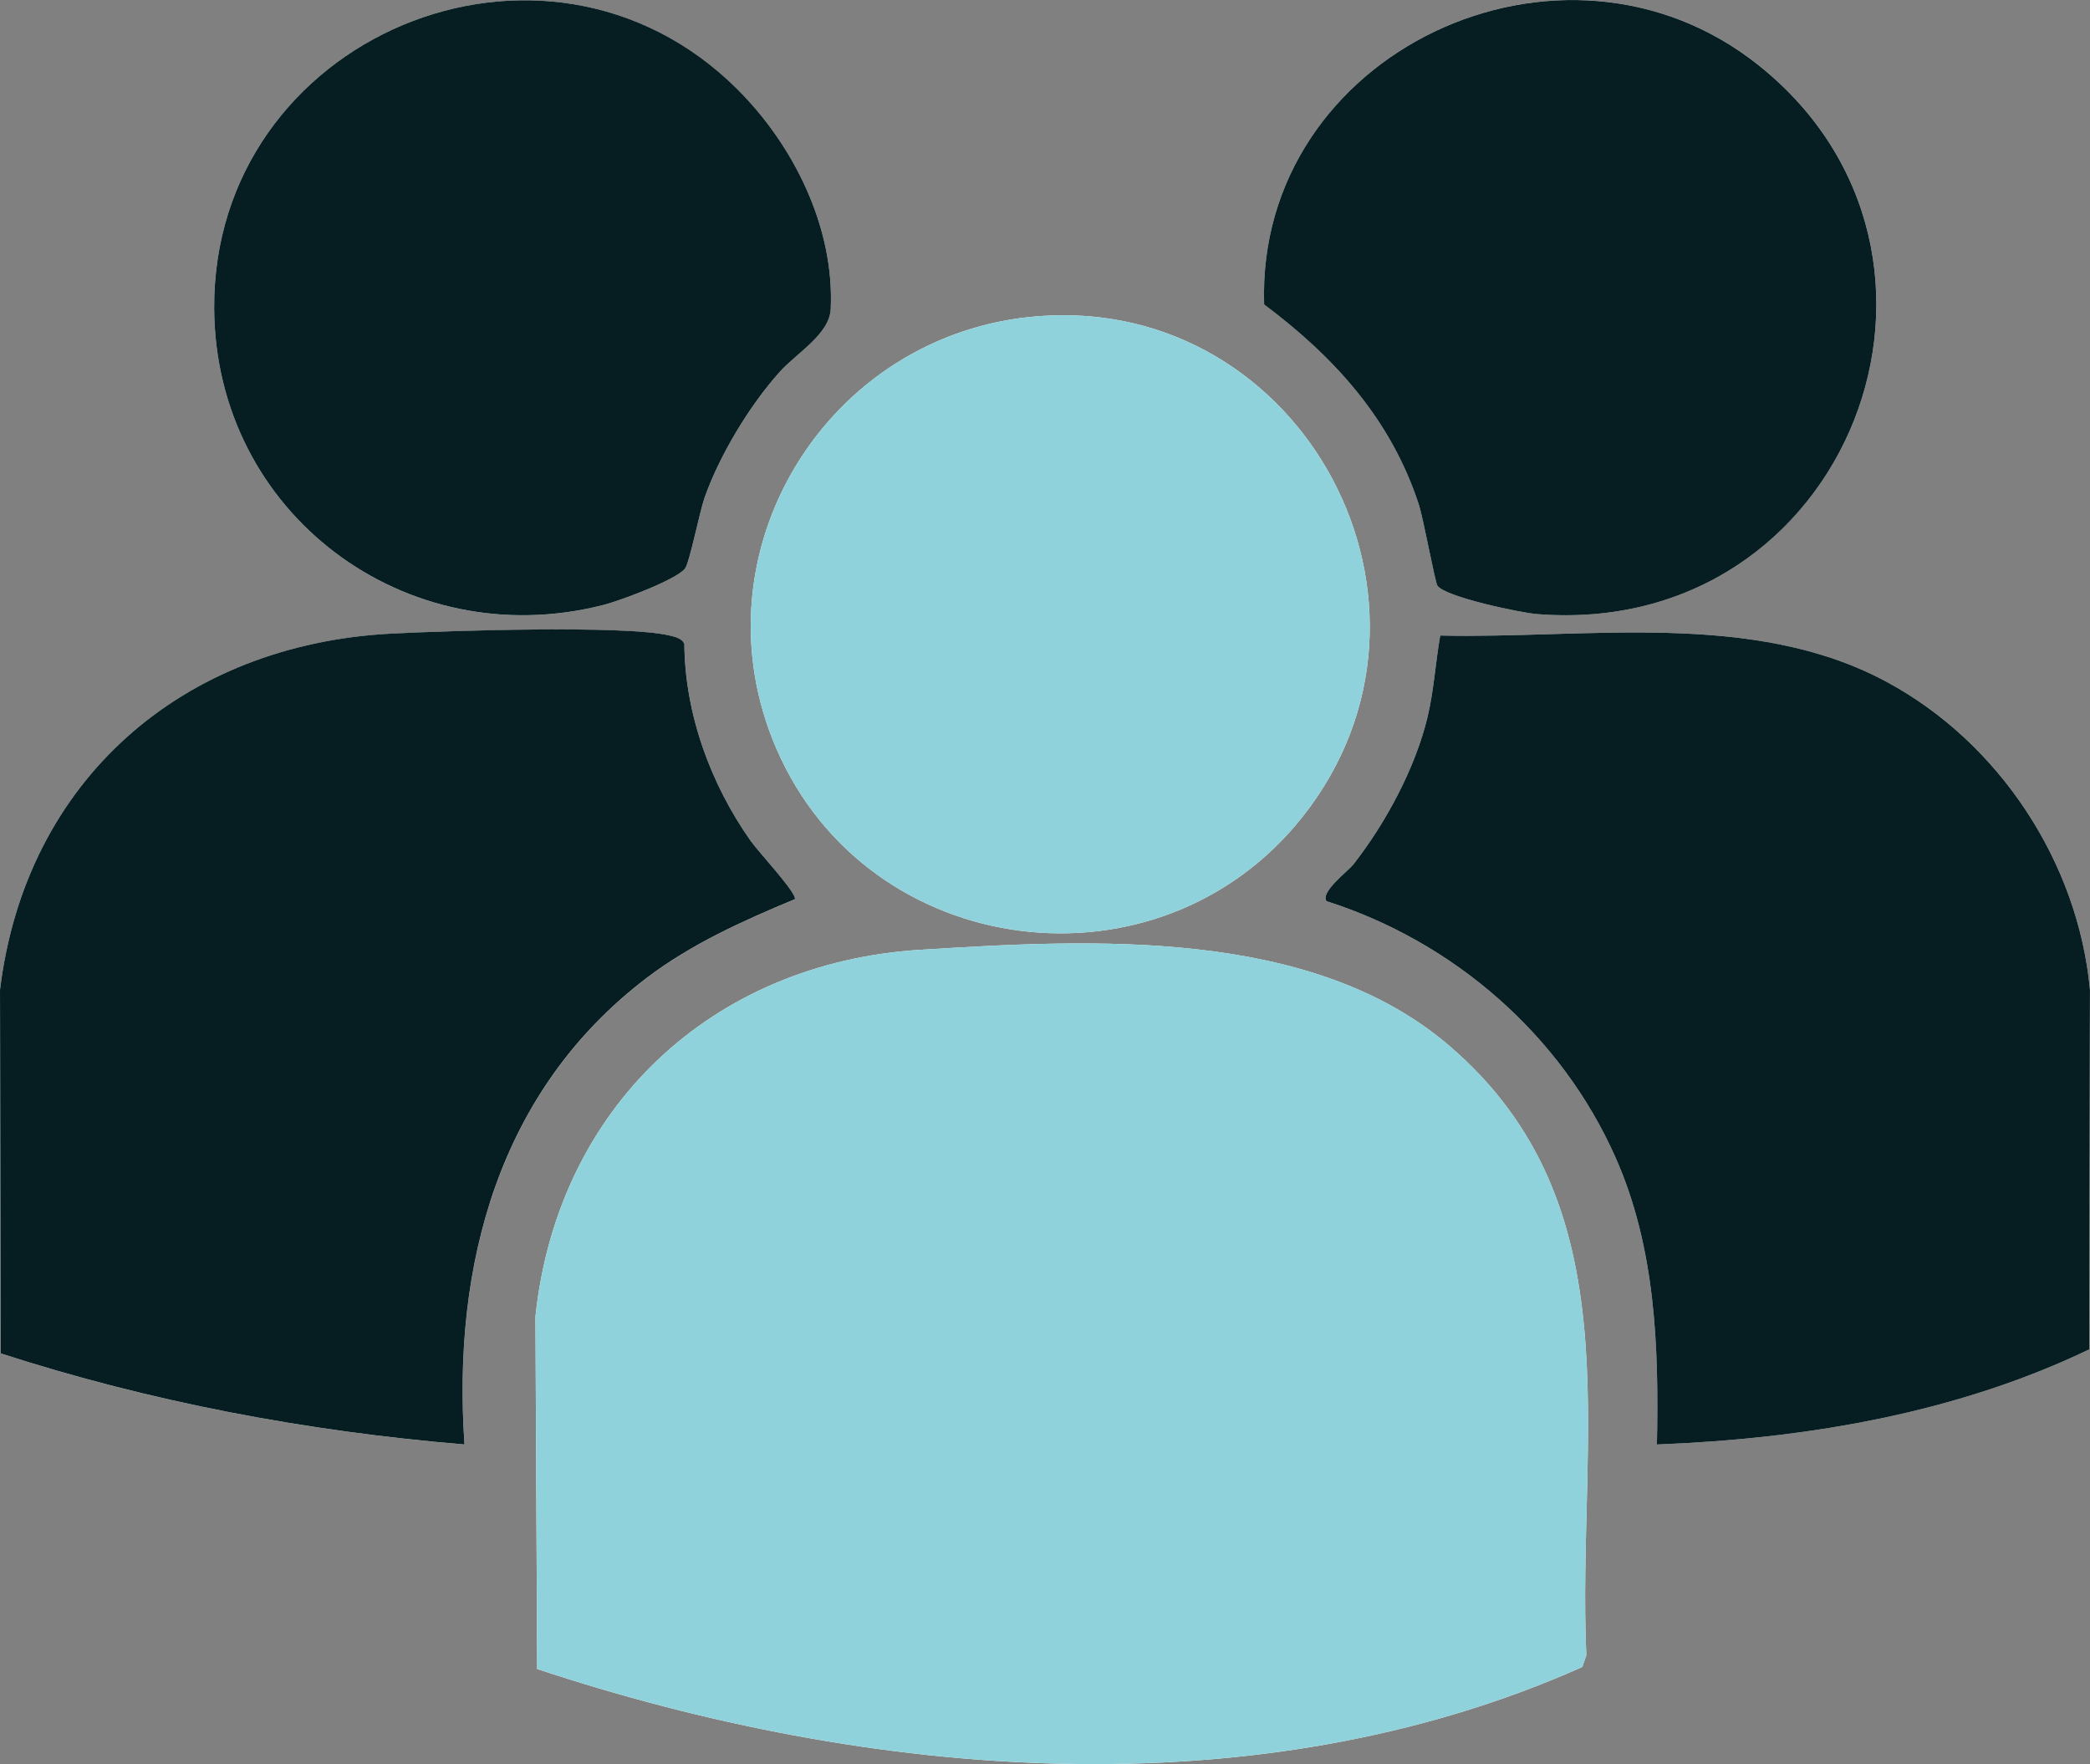
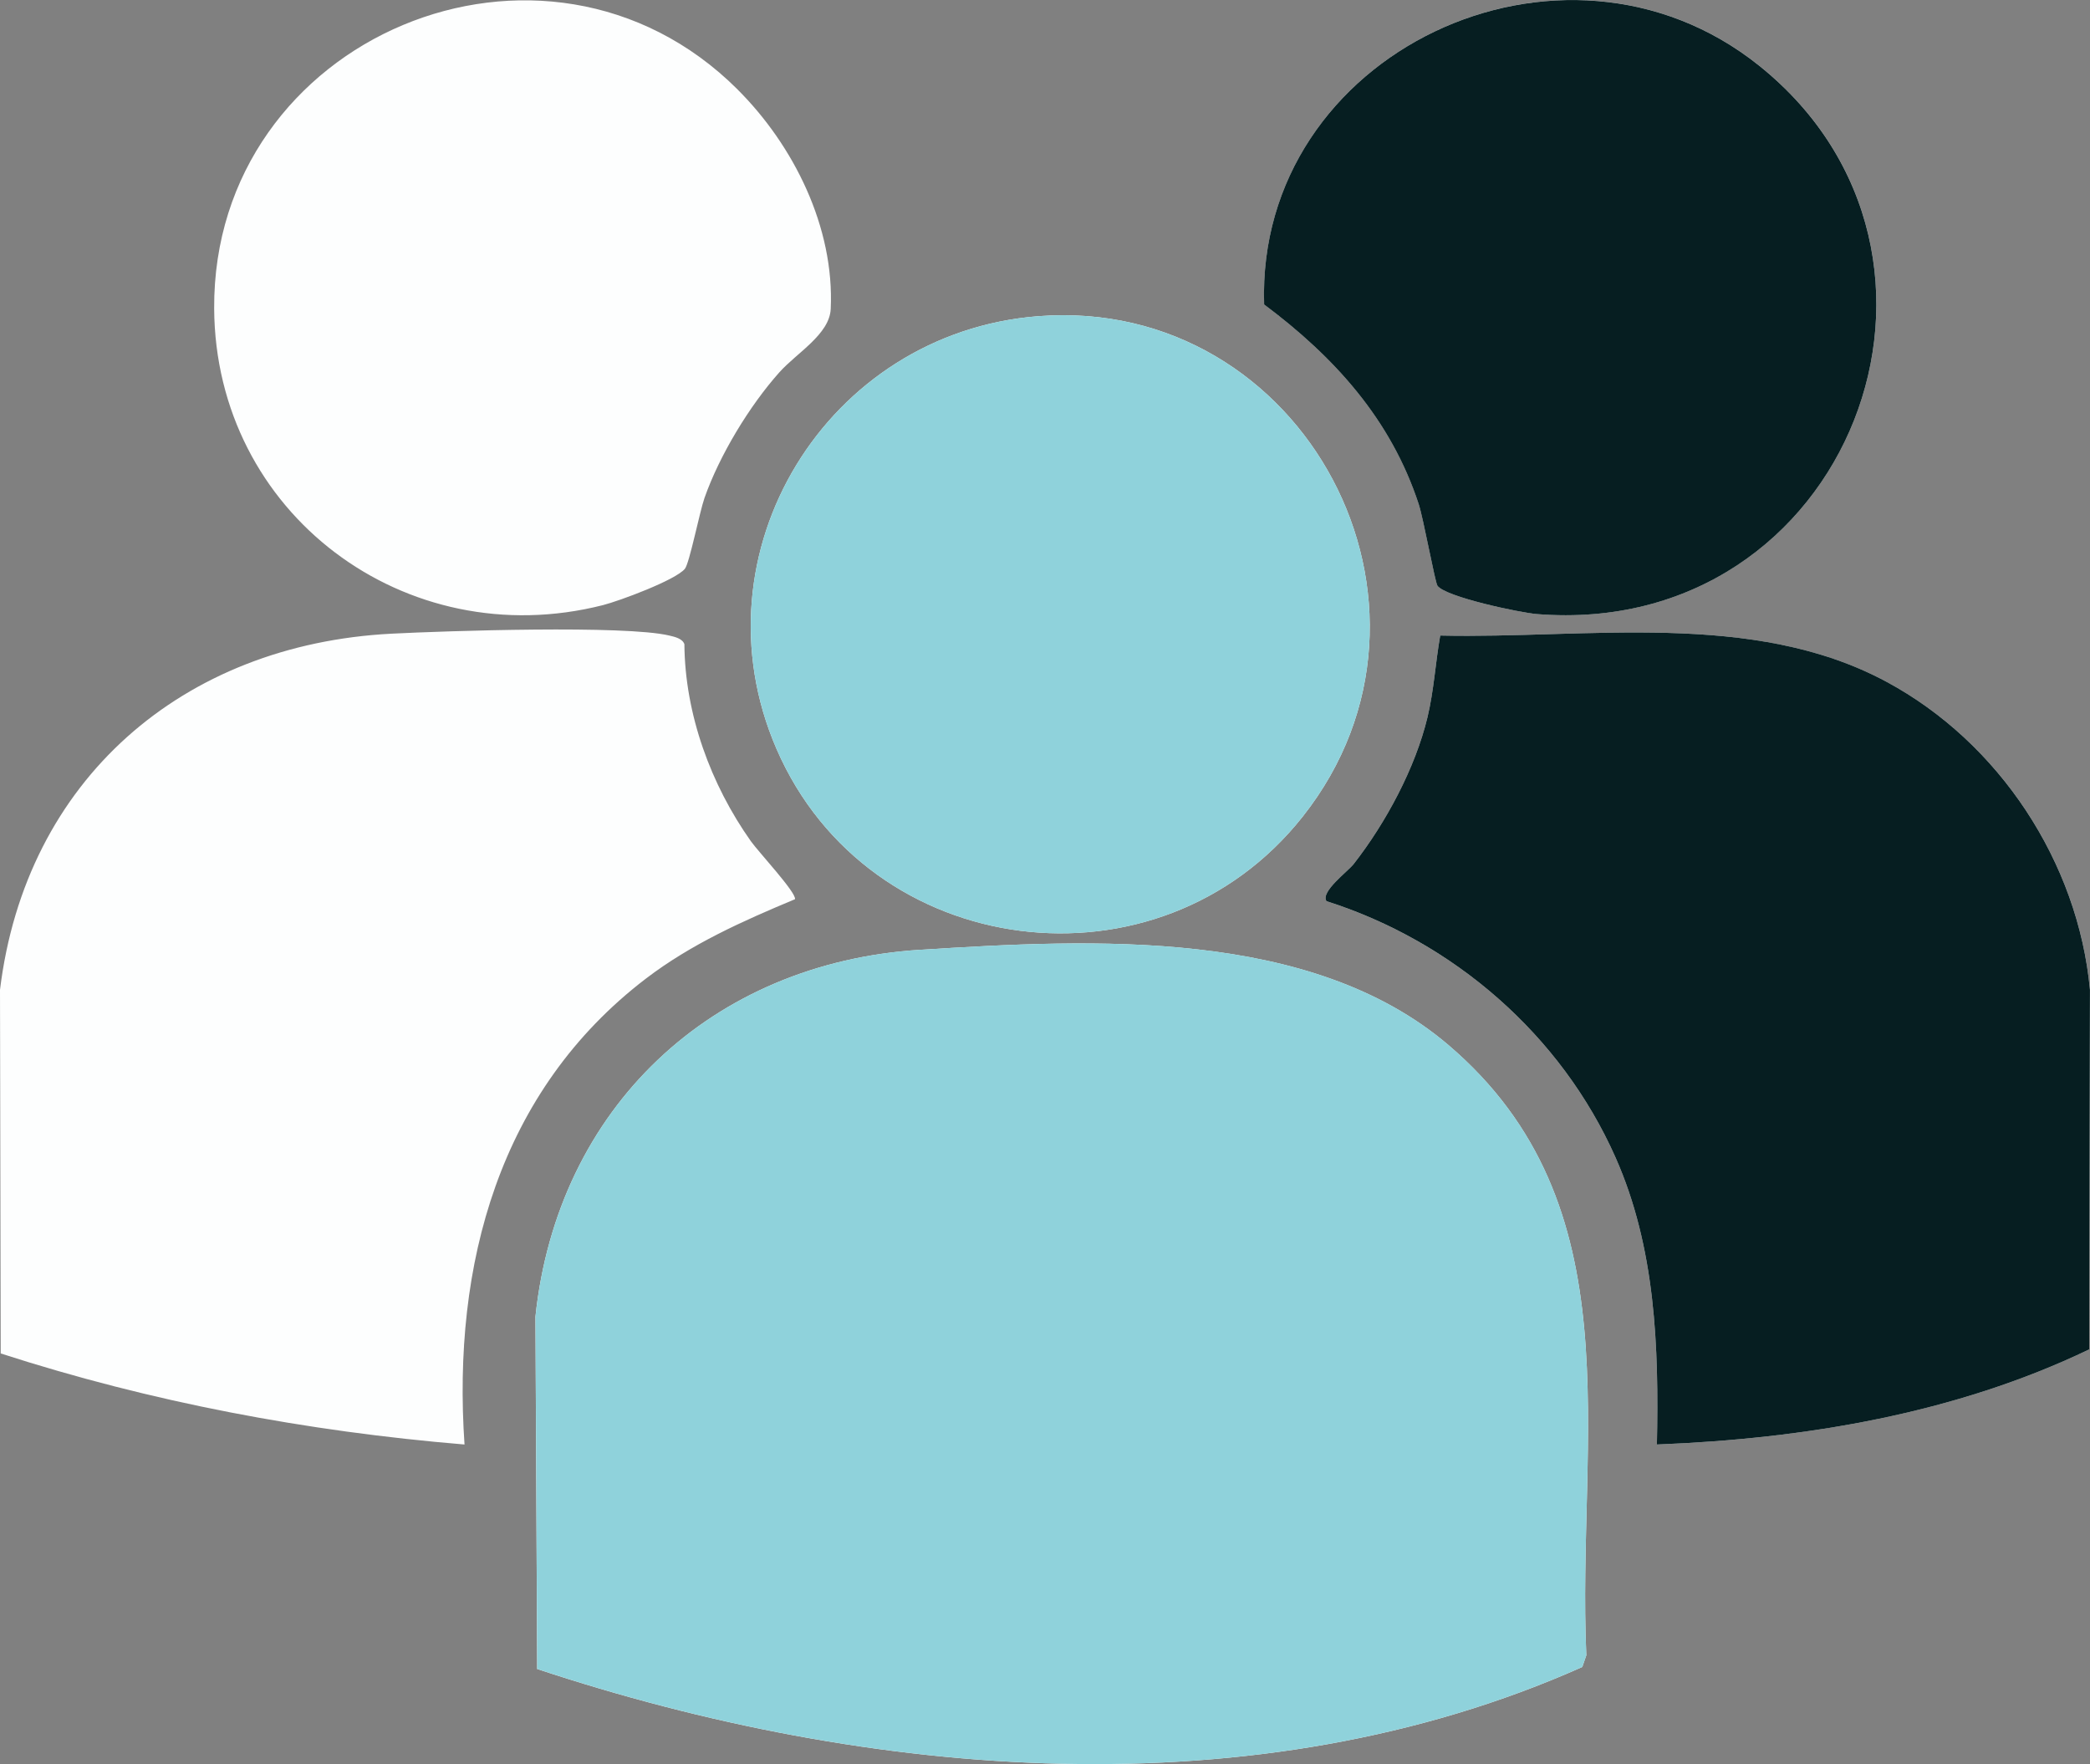
<svg xmlns="http://www.w3.org/2000/svg" id="Layer_2" data-name="Layer 2" viewBox="0 0 530.2 447.52">
  <rect x="0" y="0" width="530.2" height="447.52" fill="#808080" stroke="none" />
  <defs>
    <style>      .cls-1 {        fill: #061e21;      }      .cls-2 {        fill: #8fd2db;      }      .cls-3 {        fill: #fdfefe;      }    </style>
  </defs>
  <g id="Layer_1-2" data-name="Layer 1">
    <g>
      <path class="cls-3" d="M187.08,22.66C138.21-26.01,53.95,9.29,54.33,78.25c.29,51.98,48.56,88,98.66,75.25,4.15-1.06,18.35-6.32,20.75-9.2,1.17-1.41,3.73-14.42,4.98-17.98,3.78-10.77,11.4-23.38,19.02-31.9,4.41-4.93,12.69-9.59,13-16.04.98-20.76-9.44-41.55-23.66-55.71ZM364.66,148.57c2.09,2.89,21.02,6.87,25.25,7.2,79.19,6.31,116.53-91.01,56.31-139.17-49.86-39.87-127.6-3.32-125.52,60.63,17.81,13.32,32.15,29.12,39.21,50.64,1.22,3.72,4.14,19.83,4.76,20.69ZM263.4,80.21c-53.59,4.15-87.99,59.96-66.42,109.75,23.4,54.02,96.99,63.33,133.48,17.21,42.34-53.52.35-132.19-67.06-126.96ZM117.84,366.43c-3.12-45.57,8.73-89.7,46.03-118.19,11.49-8.77,24.54-14.59,37.81-20.13.37-1.68-9.29-12.03-11.18-14.69-10.18-14.37-16.74-32.24-16.88-50-.48-1.44-2.46-1.87-3.8-2.19-11.22-2.69-56.67-1.19-70.48-.48C46.31,163.47,6.5,197.83,0,251.09l.18,92.25c38.15,12.34,77.61,19.77,117.66,23.1ZM529.99,342.32l.2-91.23c-2.99-32.37-23.02-62.77-51.64-78.15-33.98-18.26-75.94-10.86-113.19-11.72-1.22,6.93-1.57,13.86-3.23,20.73-3.09,12.88-10.58,26.8-18.7,37.2-1.55,1.99-8.53,7.08-6.91,9.46,32.24,10.28,59.51,33.93,73.3,64.98,10.17,22.9,11.03,48.09,10.51,72.85,37.55-1.46,75.65-7.82,109.66-24.12ZM233.45,240.94c-52.99,3.33-92.05,40.13-97.62,93.07l.44,89.38c84.19,27.9,182.37,36.38,265.13-.51l1.02-2.97c-2.46-55.49,12.69-114.18-34.99-154.81-34.92-29.75-90.22-26.91-133.99-24.15Z" />
      <path class="cls-2" d="M233.45,240.94c43.78-2.75,99.08-5.6,133.99,24.15,47.68,40.63,32.52,99.32,34.99,154.81l-1.02,2.97c-82.76,36.89-180.94,28.41-265.13.51l-.44-89.38c5.56-52.94,44.62-89.73,97.62-93.07Z" />
-       <path class="cls-1" d="M117.84,366.43c-40.05-3.33-79.5-10.76-117.66-23.1l-.18-92.25c6.5-53.26,46.31-87.62,99.33-90.35,13.81-.71,59.26-2.21,70.48.48,1.34.32,3.32.74,3.8,2.19.14,17.77,6.71,35.63,16.88,50,1.89,2.67,11.55,13.01,11.18,14.69-13.27,5.54-26.32,11.36-37.81,20.13-37.31,28.49-49.15,72.62-46.03,118.19Z" />
      <path class="cls-1" d="M529.99,342.32c-34.01,16.31-72.11,22.66-109.66,24.12.52-24.76-.34-49.95-10.51-72.85-13.79-31.05-41.06-54.7-73.3-64.98-1.62-2.38,5.36-7.47,6.91-9.46,8.12-10.4,15.61-24.32,18.7-37.2,1.65-6.88,2.01-13.81,3.23-20.73,37.25.86,79.21-6.54,113.19,11.72,28.61,15.38,48.64,45.78,51.64,78.15l-.2,91.23Z" />
      <path class="cls-2" d="M263.4,80.21c67.41-5.22,109.41,73.44,67.06,126.96-36.49,46.12-110.08,36.81-133.48-17.21-21.57-49.79,12.83-105.6,66.42-109.75Z" />
-       <path class="cls-1" d="M187.08,22.66c14.22,14.16,24.63,34.96,23.66,55.71-.3,6.46-8.59,11.11-13,16.04-7.62,8.52-15.24,21.12-19.02,31.9-1.25,3.56-3.81,16.57-4.98,17.98-2.39,2.88-16.59,8.15-20.75,9.2-50.1,12.76-98.38-23.26-98.66-75.25-.38-68.96,83.88-104.26,132.75-55.59Z" />
      <path class="cls-1" d="M364.66,148.57c-.62-.86-3.54-16.97-4.76-20.69-7.06-21.53-21.4-37.32-39.21-50.64-2.08-63.95,75.66-100.5,125.52-60.63,60.23,48.16,22.89,145.48-56.31,139.17-4.22-.34-23.15-4.31-25.25-7.2Z" />
    </g>
  </g>
</svg>